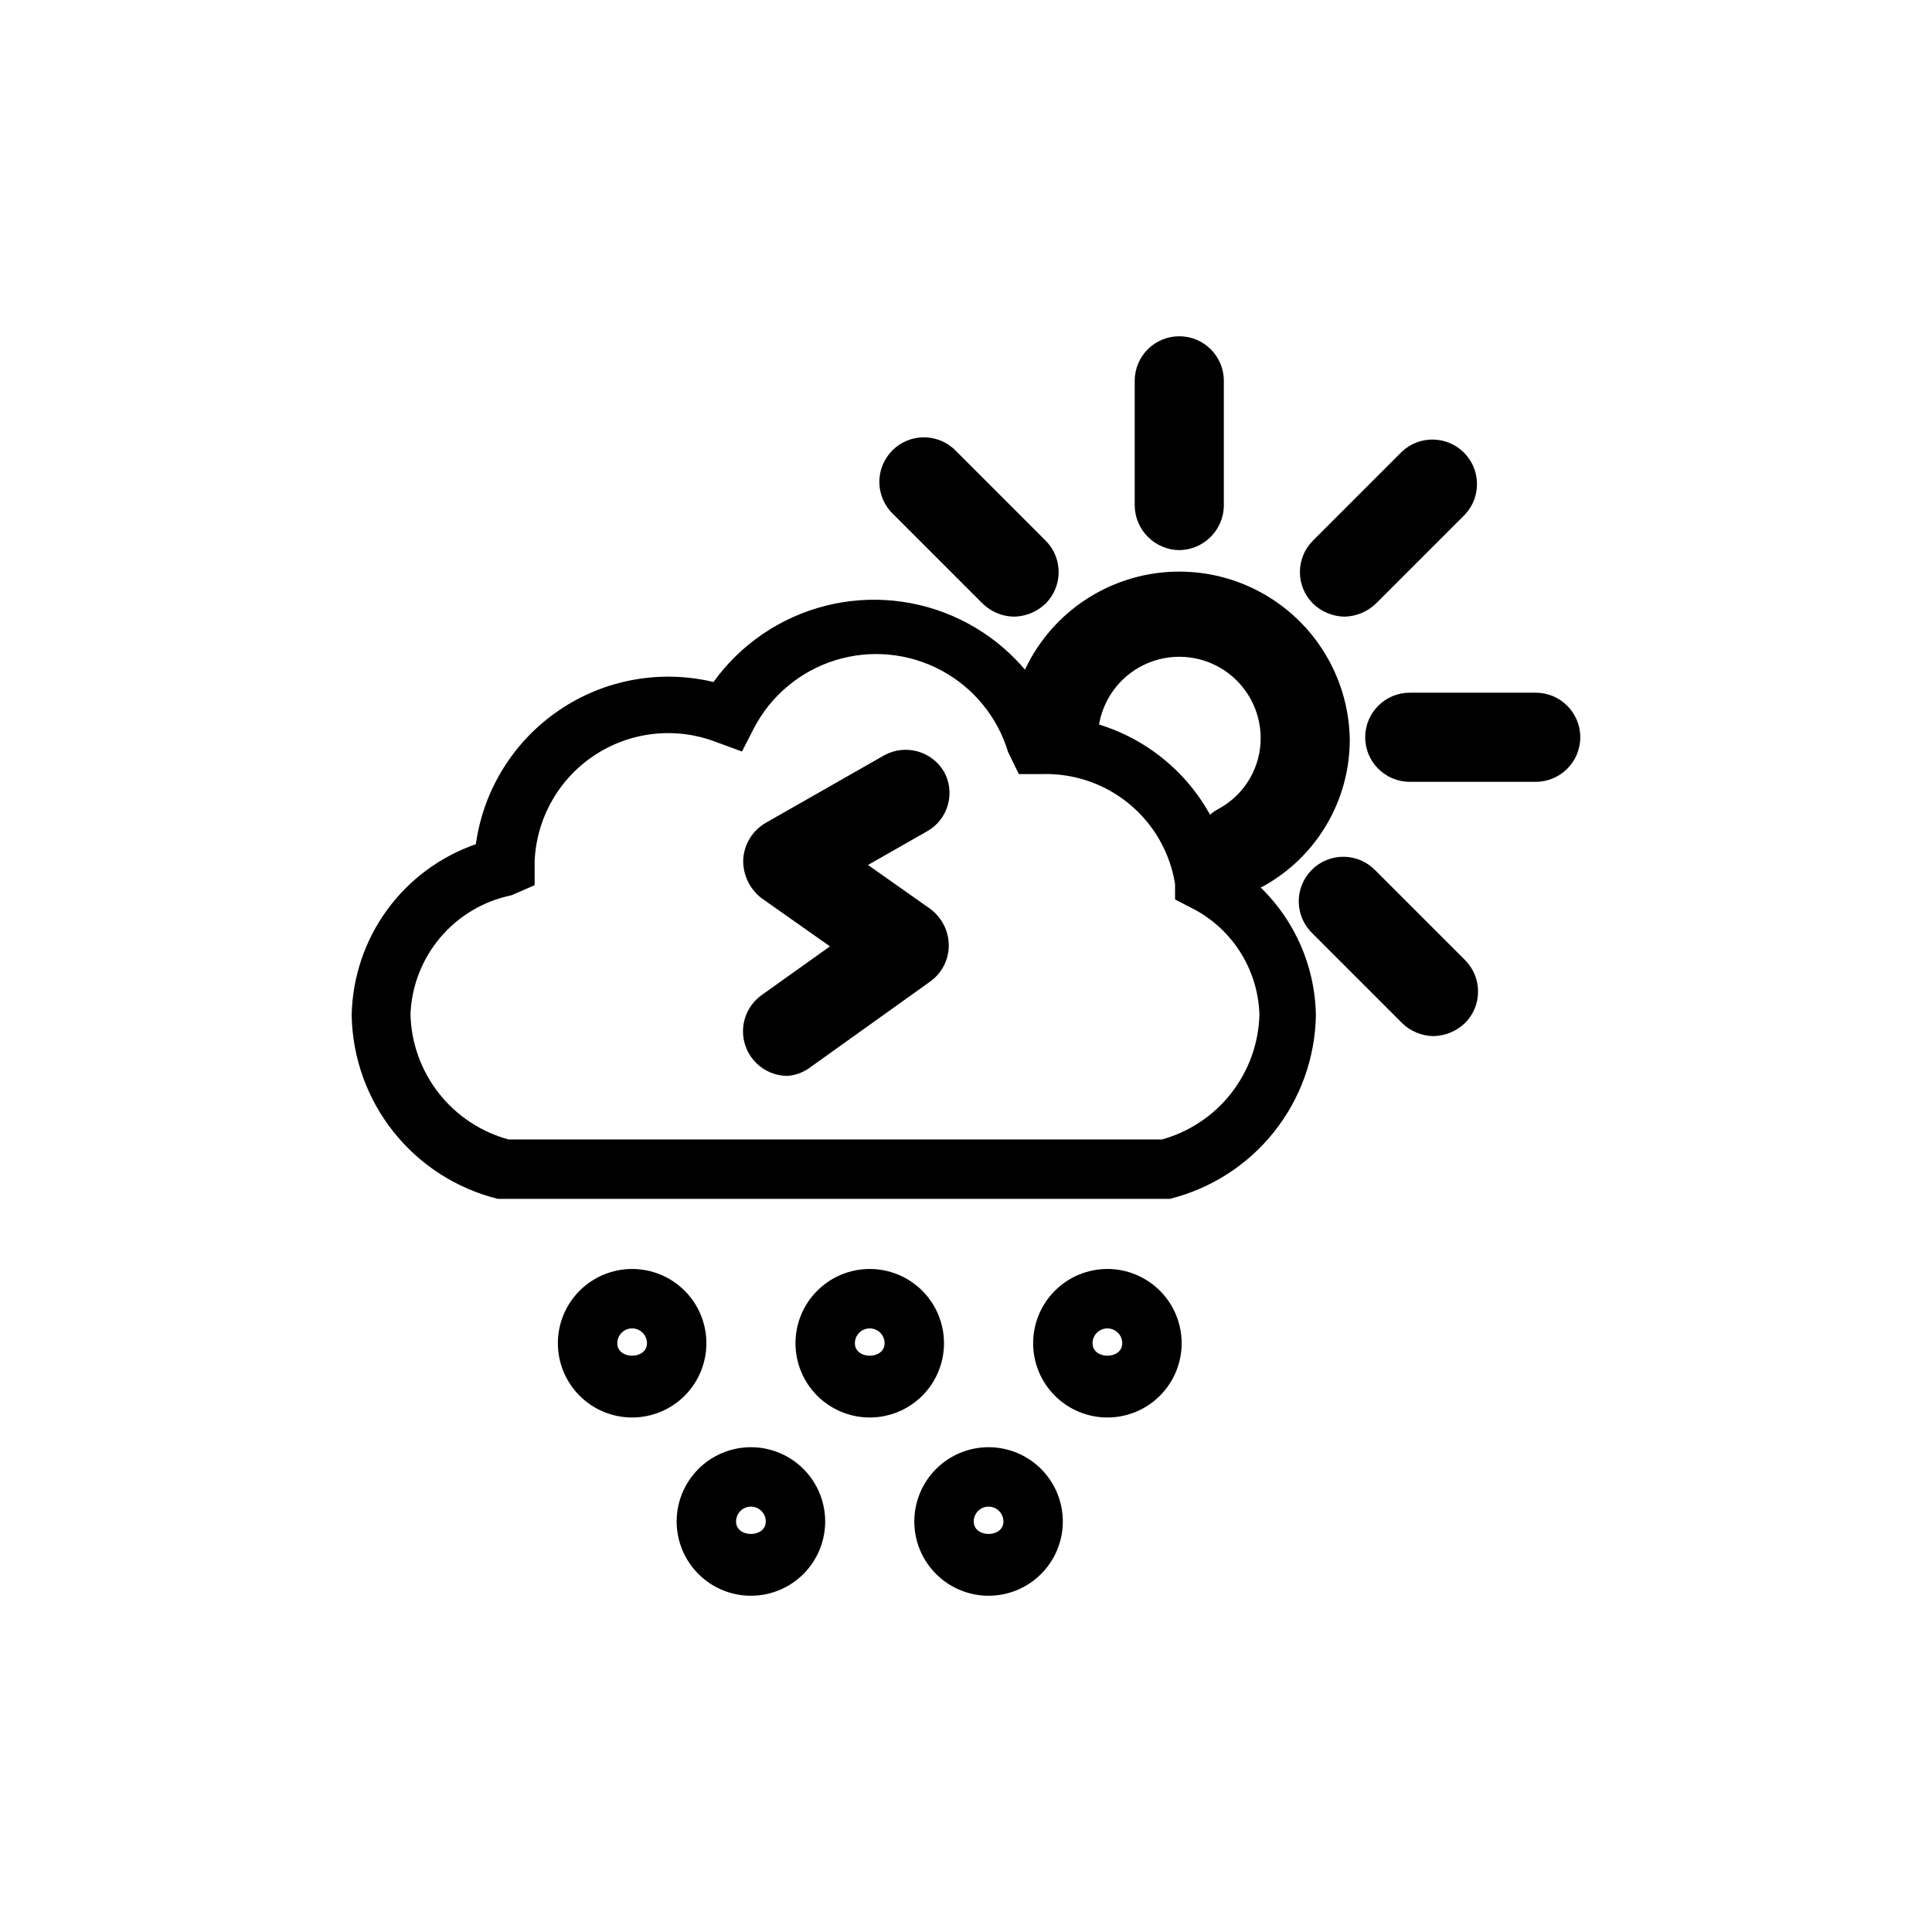
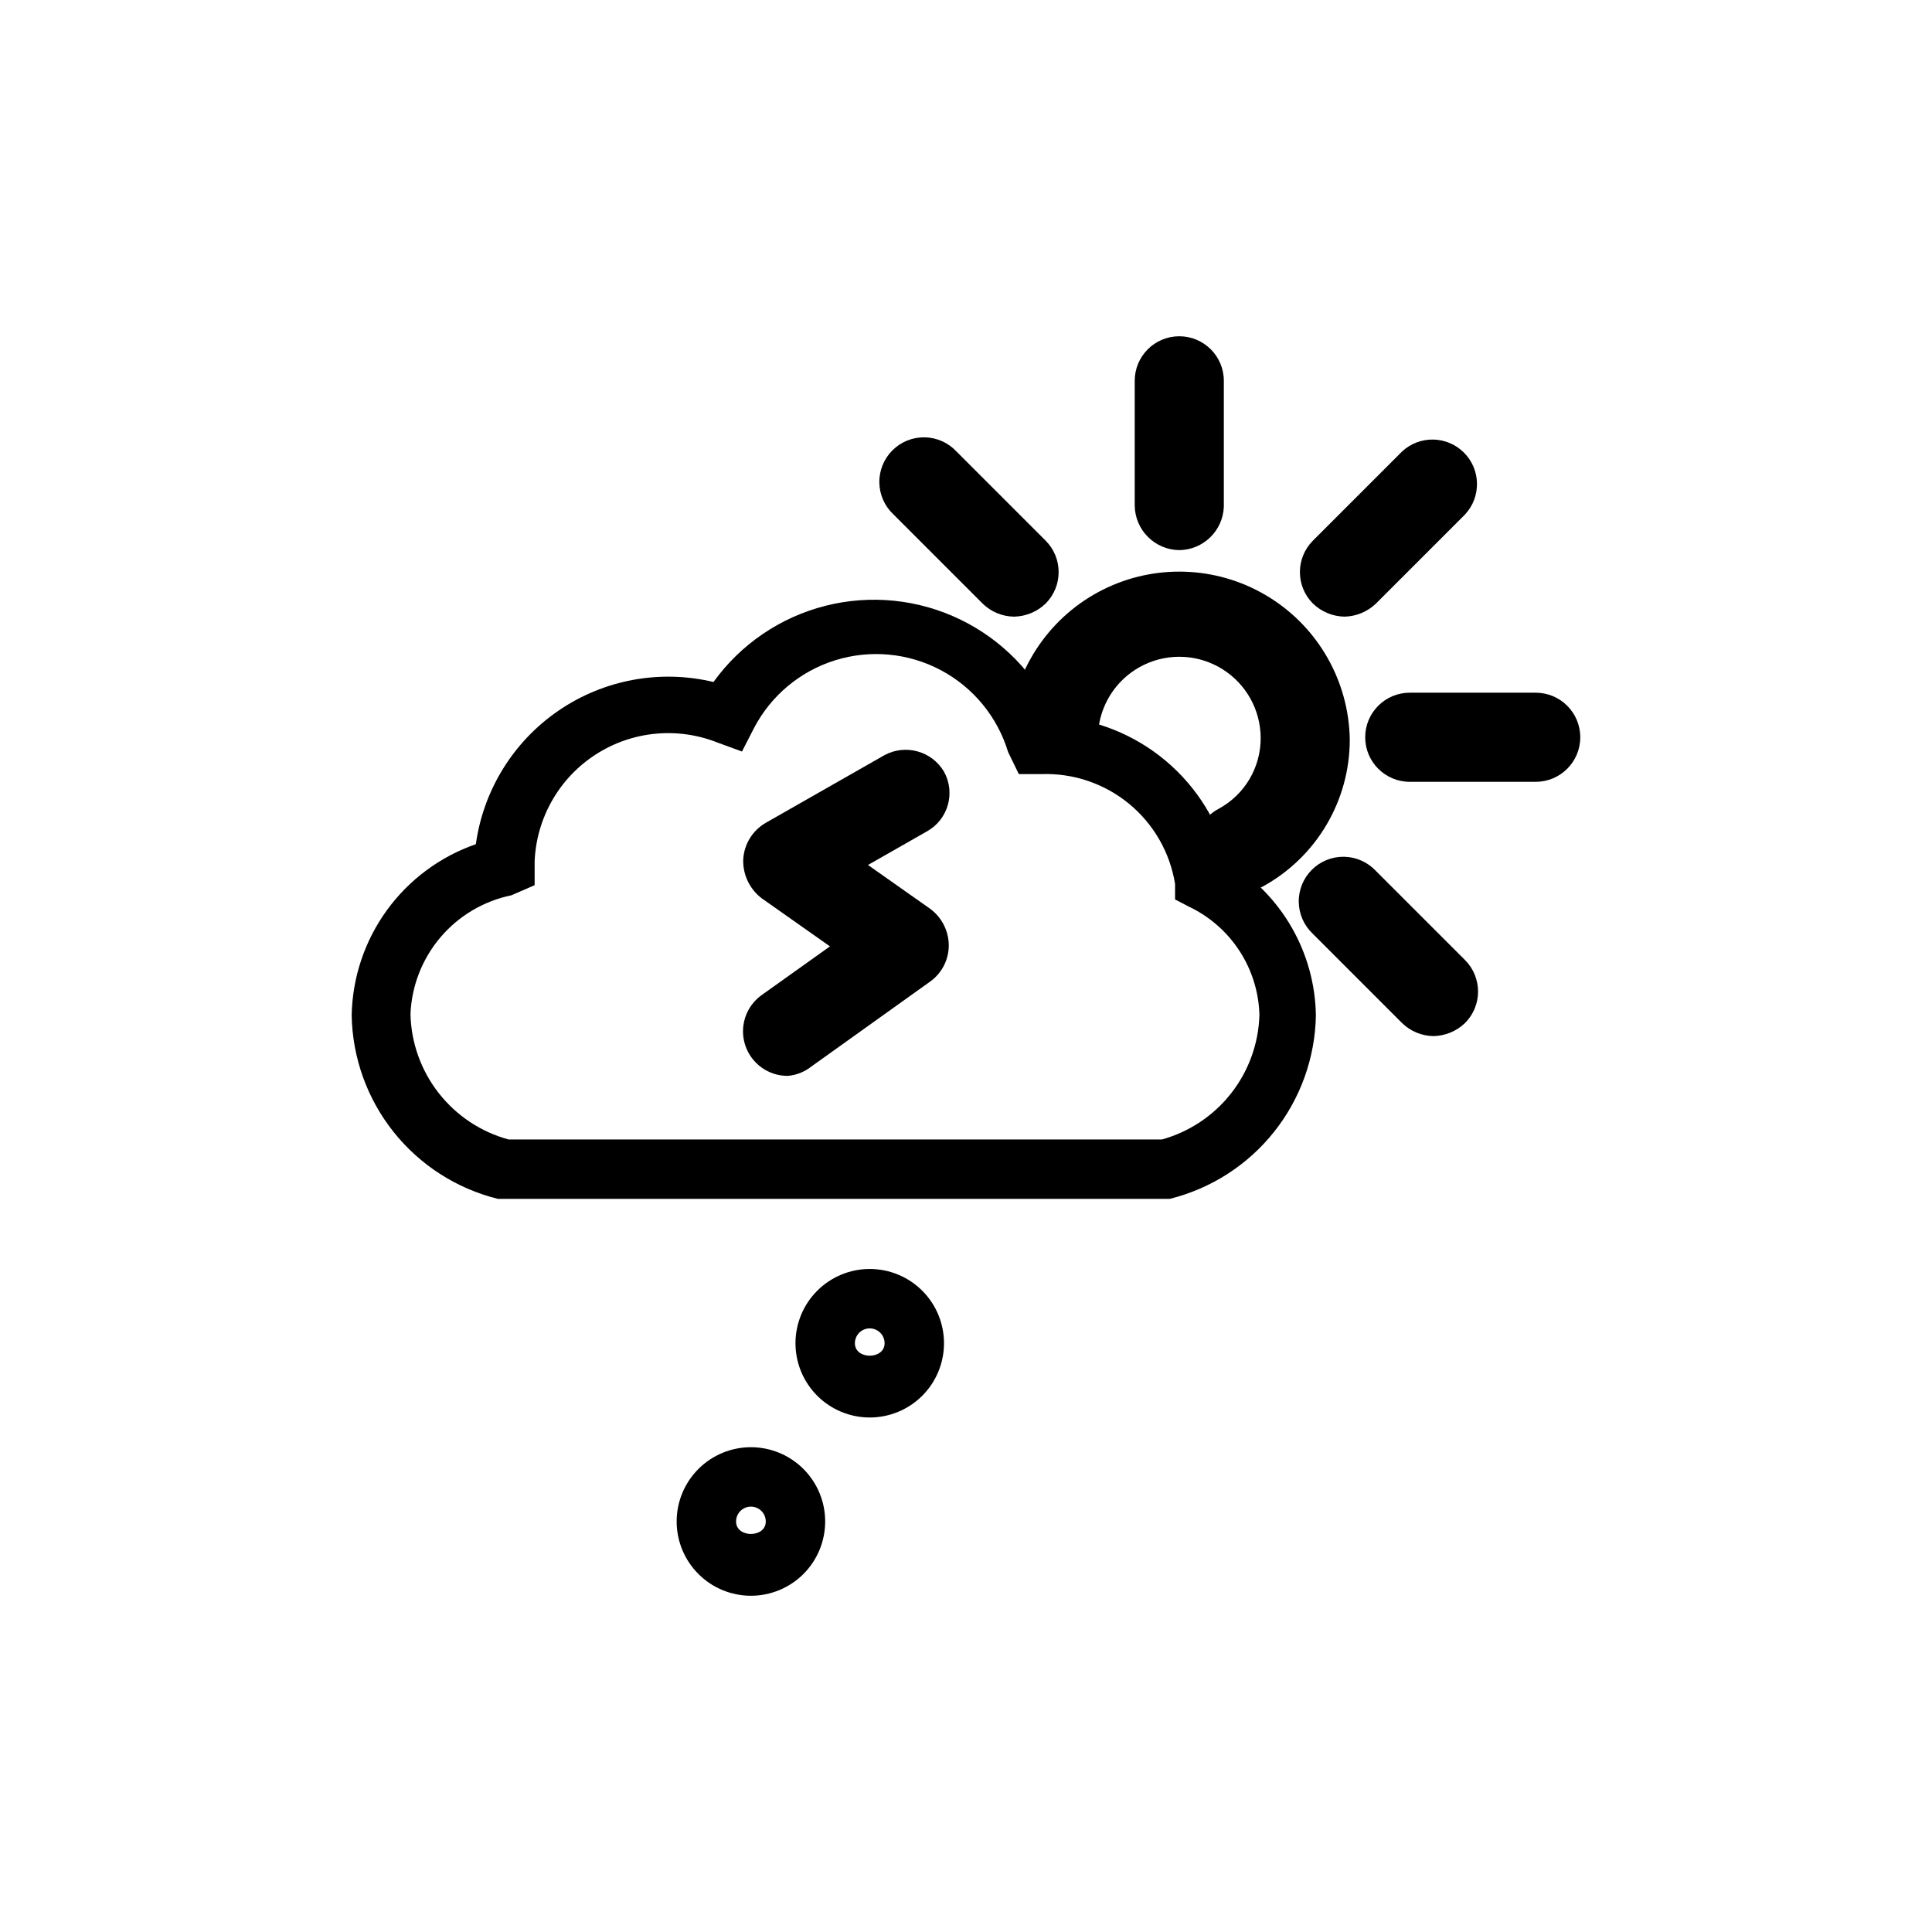
<svg xmlns="http://www.w3.org/2000/svg" fill="#000000" width="800px" height="800px" version="1.1" viewBox="144 144 512 512">
  <g>
    <path d="m472.58 380.32c-4.359-0.02-8.355-2.441-10.391-6.301-1.484-2.727-1.805-5.938-0.887-8.902 0.922-2.965 3-5.434 5.766-6.84 3.356-1.844 6.148-4.555 8.09-7.852 1.938-3.297 2.953-7.059 2.934-10.883-0.027-7.387-3.836-14.246-10.086-18.18-6.254-3.934-14.086-4.391-20.754-1.215-6.672 3.172-11.25 9.539-12.141 16.875-0.82 6.414-6.644 10.973-13.07 10.234-3.098-0.355-5.926-1.938-7.852-4.394-1.922-2.457-2.781-5.582-2.383-8.676 2.195-15.133 11.898-28.133 25.781-34.543 13.887-6.406 30.07-5.359 43.012 2.789 12.941 8.148 20.883 22.289 21.105 37.582 0 7.945-2.133 15.742-6.176 22.582-4.043 6.844-9.848 12.473-16.809 16.305-1.875 1.035-4 1.523-6.141 1.418z" />
    <path d="m456.52 289.79c-6.484-0.082-11.723-5.32-11.809-11.809v-33.062c0-6.519 5.289-11.805 11.809-11.805 6.523 0 11.809 5.285 11.809 11.805v33.379c-0.25 6.363-5.441 11.414-11.809 11.492z" />
    <path d="m550.98 351.19h-33.379c-6.519 0-11.809-5.285-11.809-11.809 0-6.519 5.289-11.809 11.809-11.809h33.379c6.519 0 11.809 5.289 11.809 11.809 0 6.523-5.289 11.809-11.809 11.809z" />
    <path d="m500.29 307.42c-3.117-0.066-6.098-1.301-8.344-3.461-4.606-4.609-4.606-12.078 0-16.691l23.617-23.617-0.004 0.004c4.652-4.336 11.902-4.207 16.402 0.289 4.496 4.496 4.621 11.746 0.289 16.398l-23.617 23.617c-2.25 2.16-5.227 3.394-8.344 3.461z" />
    <path d="m523.9 418.58c-3.121-0.039-6.109-1.277-8.344-3.465l-23.617-23.617h0.004c-2.344-2.184-3.703-5.227-3.758-8.43-0.059-3.203 1.191-6.293 3.457-8.559 2.266-2.266 5.356-3.512 8.559-3.457 3.203 0.059 6.246 1.414 8.43 3.758l23.617 23.617c4.602 4.609 4.602 12.078 0 16.688-2.25 2.16-5.231 3.394-8.348 3.465z" />
    <path d="m412.75 307.42c-3.121-0.035-6.113-1.277-8.344-3.461l-23.617-23.617c-2.344-2.184-3.699-5.227-3.754-8.43-0.059-3.203 1.191-6.293 3.457-8.559 2.266-2.266 5.352-3.512 8.559-3.457 3.203 0.059 6.246 1.414 8.43 3.758l23.617 23.617-0.004-0.004c4.606 4.613 4.606 12.082 0 16.691-2.246 2.16-5.227 3.394-8.344 3.461z" />
    <path d="m352.77 429.12c-5.141 0.023-9.707-3.281-11.293-8.172-1.582-4.894 0.184-10.25 4.367-13.238l18.105-12.91-18.105-12.754c-3.18-2.43-4.996-6.238-4.883-10.234 0.207-4.059 2.461-7.734 5.984-9.762l31.488-17.949c5.582-2.988 12.527-1.043 15.742 4.41 3.078 5.57 1.117 12.582-4.406 15.742l-15.742 8.973 16.531 11.652h-0.004c3.039 2.266 4.844 5.816 4.883 9.605 0.012 3.801-1.805 7.375-4.883 9.605l-31.488 22.516v-0.004c-1.801 1.445-3.992 2.324-6.297 2.519z" />
    <path d="m453.21 461.71h-177.28c-10.914-2.707-20.629-8.941-27.633-17.742-7.004-8.797-10.906-19.664-11.098-30.906 0.188-10.016 3.445-19.734 9.328-27.844 5.883-8.105 14.113-14.215 23.578-17.5 2-14.383 9.98-27.25 21.973-35.434 11.992-8.188 26.883-10.926 41.004-7.547 7.203-10.008 17.703-17.156 29.656-20.191 11.953-3.031 24.594-1.754 35.695 3.609 11.105 5.359 19.965 14.465 25.02 25.715 10.828 0.648 21.16 4.766 29.465 11.742 8.309 6.973 14.152 16.434 16.664 26.988 14.141 8.629 22.875 23.898 23.145 40.461-0.191 11.242-4.09 22.109-11.094 30.906-7.004 8.801-16.723 15.035-27.637 17.742zm-174.45-15.742h173.18c7.277-2.023 13.715-6.324 18.359-12.277 4.648-5.949 7.266-13.238 7.461-20.785-0.176-6.043-2.019-11.914-5.324-16.973-3.309-5.055-7.949-9.102-13.41-11.684l-3.621-1.891v-4.094 0.004c-1.336-8.312-5.652-15.855-12.141-21.215-6.492-5.359-14.711-8.172-23.125-7.914h-6.141l-2.832-5.824h-0.004c-2.812-9.328-9.234-17.148-17.84-21.719-8.605-4.57-18.684-5.512-27.988-2.617-9.301 2.898-17.062 9.391-21.555 18.039l-3.148 6.141-6.453-2.363h-0.004c-10.676-4.25-22.75-3.055-32.387 3.203-9.637 6.258-15.641 16.805-16.105 28.285v6.297l-6.141 2.676c-7.336 1.508-13.957 5.426-18.809 11.133-4.848 5.707-7.648 12.871-7.953 20.355 0.172 7.598 2.793 14.938 7.477 20.922 4.68 5.984 11.168 10.301 18.5 12.301z" />
-     <path d="m311.52 519.65c-5.219 0-10.223-2.074-13.914-5.762-3.691-3.691-5.766-8.699-5.766-13.918s2.074-10.227 5.766-13.914c3.691-3.691 8.695-5.766 13.914-5.766 5.223 0 10.227 2.074 13.918 5.766 3.691 3.688 5.762 8.695 5.762 13.914s-2.07 10.227-5.762 13.918c-3.691 3.688-8.695 5.762-13.918 5.762zm0-23.617v0.004c-2.172 0-3.934 1.762-3.934 3.934 0 4.41 7.871 4.41 7.871 0 0-1.043-0.414-2.043-1.152-2.781-0.738-0.738-1.738-1.152-2.785-1.152z" />
    <path d="m374.49 519.65c-5.219 0-10.223-2.074-13.914-5.762-3.691-3.691-5.766-8.699-5.766-13.918s2.074-10.227 5.766-13.914c3.691-3.691 8.695-5.766 13.914-5.766s10.227 2.074 13.918 5.766c3.691 3.688 5.762 8.695 5.762 13.914s-2.07 10.227-5.762 13.918c-3.691 3.688-8.699 5.762-13.918 5.762zm0-23.617v0.004c-2.172 0-3.934 1.762-3.934 3.934 0 4.41 7.871 4.41 7.871 0 0-1.043-0.414-2.043-1.152-2.781-0.738-0.738-1.742-1.152-2.785-1.152z" />
-     <path d="m437.47 519.65c-5.219 0-10.223-2.074-13.914-5.762-3.691-3.691-5.766-8.699-5.766-13.918s2.074-10.227 5.766-13.914c3.691-3.691 8.695-5.766 13.914-5.766s10.227 2.074 13.918 5.766c3.688 3.688 5.762 8.695 5.762 13.914s-2.074 10.227-5.762 13.918c-3.691 3.688-8.699 5.762-13.918 5.762zm0-23.617v0.004c-2.172 0-3.934 1.762-3.934 3.934 0 4.41 7.871 4.41 7.871 0 0-1.043-0.414-2.043-1.152-2.781-0.738-0.738-1.742-1.152-2.785-1.152z" />
    <path d="m343 566.89c-5.219 0-10.223-2.074-13.914-5.766s-5.766-8.695-5.766-13.914c0-5.223 2.074-10.227 5.766-13.918 3.691-3.691 8.695-5.766 13.914-5.766s10.227 2.074 13.918 5.766c3.691 3.691 5.762 8.695 5.762 13.918 0 5.219-2.07 10.223-5.762 13.914s-8.699 5.766-13.918 5.766zm0-23.617c-2.172 0-3.934 1.762-3.934 3.938 0 4.41 7.871 4.41 7.871 0 0-1.047-0.414-2.047-1.152-2.785-0.738-0.738-1.738-1.152-2.785-1.152z" />
-     <path d="m405.98 566.89c-5.219 0-10.223-2.074-13.914-5.766s-5.766-8.695-5.766-13.914c0-5.223 2.074-10.227 5.766-13.918 3.691-3.691 8.695-5.766 13.914-5.766s10.227 2.074 13.918 5.766c3.688 3.691 5.762 8.695 5.762 13.918 0 5.219-2.074 10.223-5.762 13.914-3.691 3.691-8.699 5.766-13.918 5.766zm0-23.617c-2.172 0-3.934 1.762-3.934 3.938 0 4.41 7.871 4.41 7.871 0 0-1.047-0.414-2.047-1.152-2.785s-1.742-1.152-2.785-1.152z" />
  </g>
</svg>